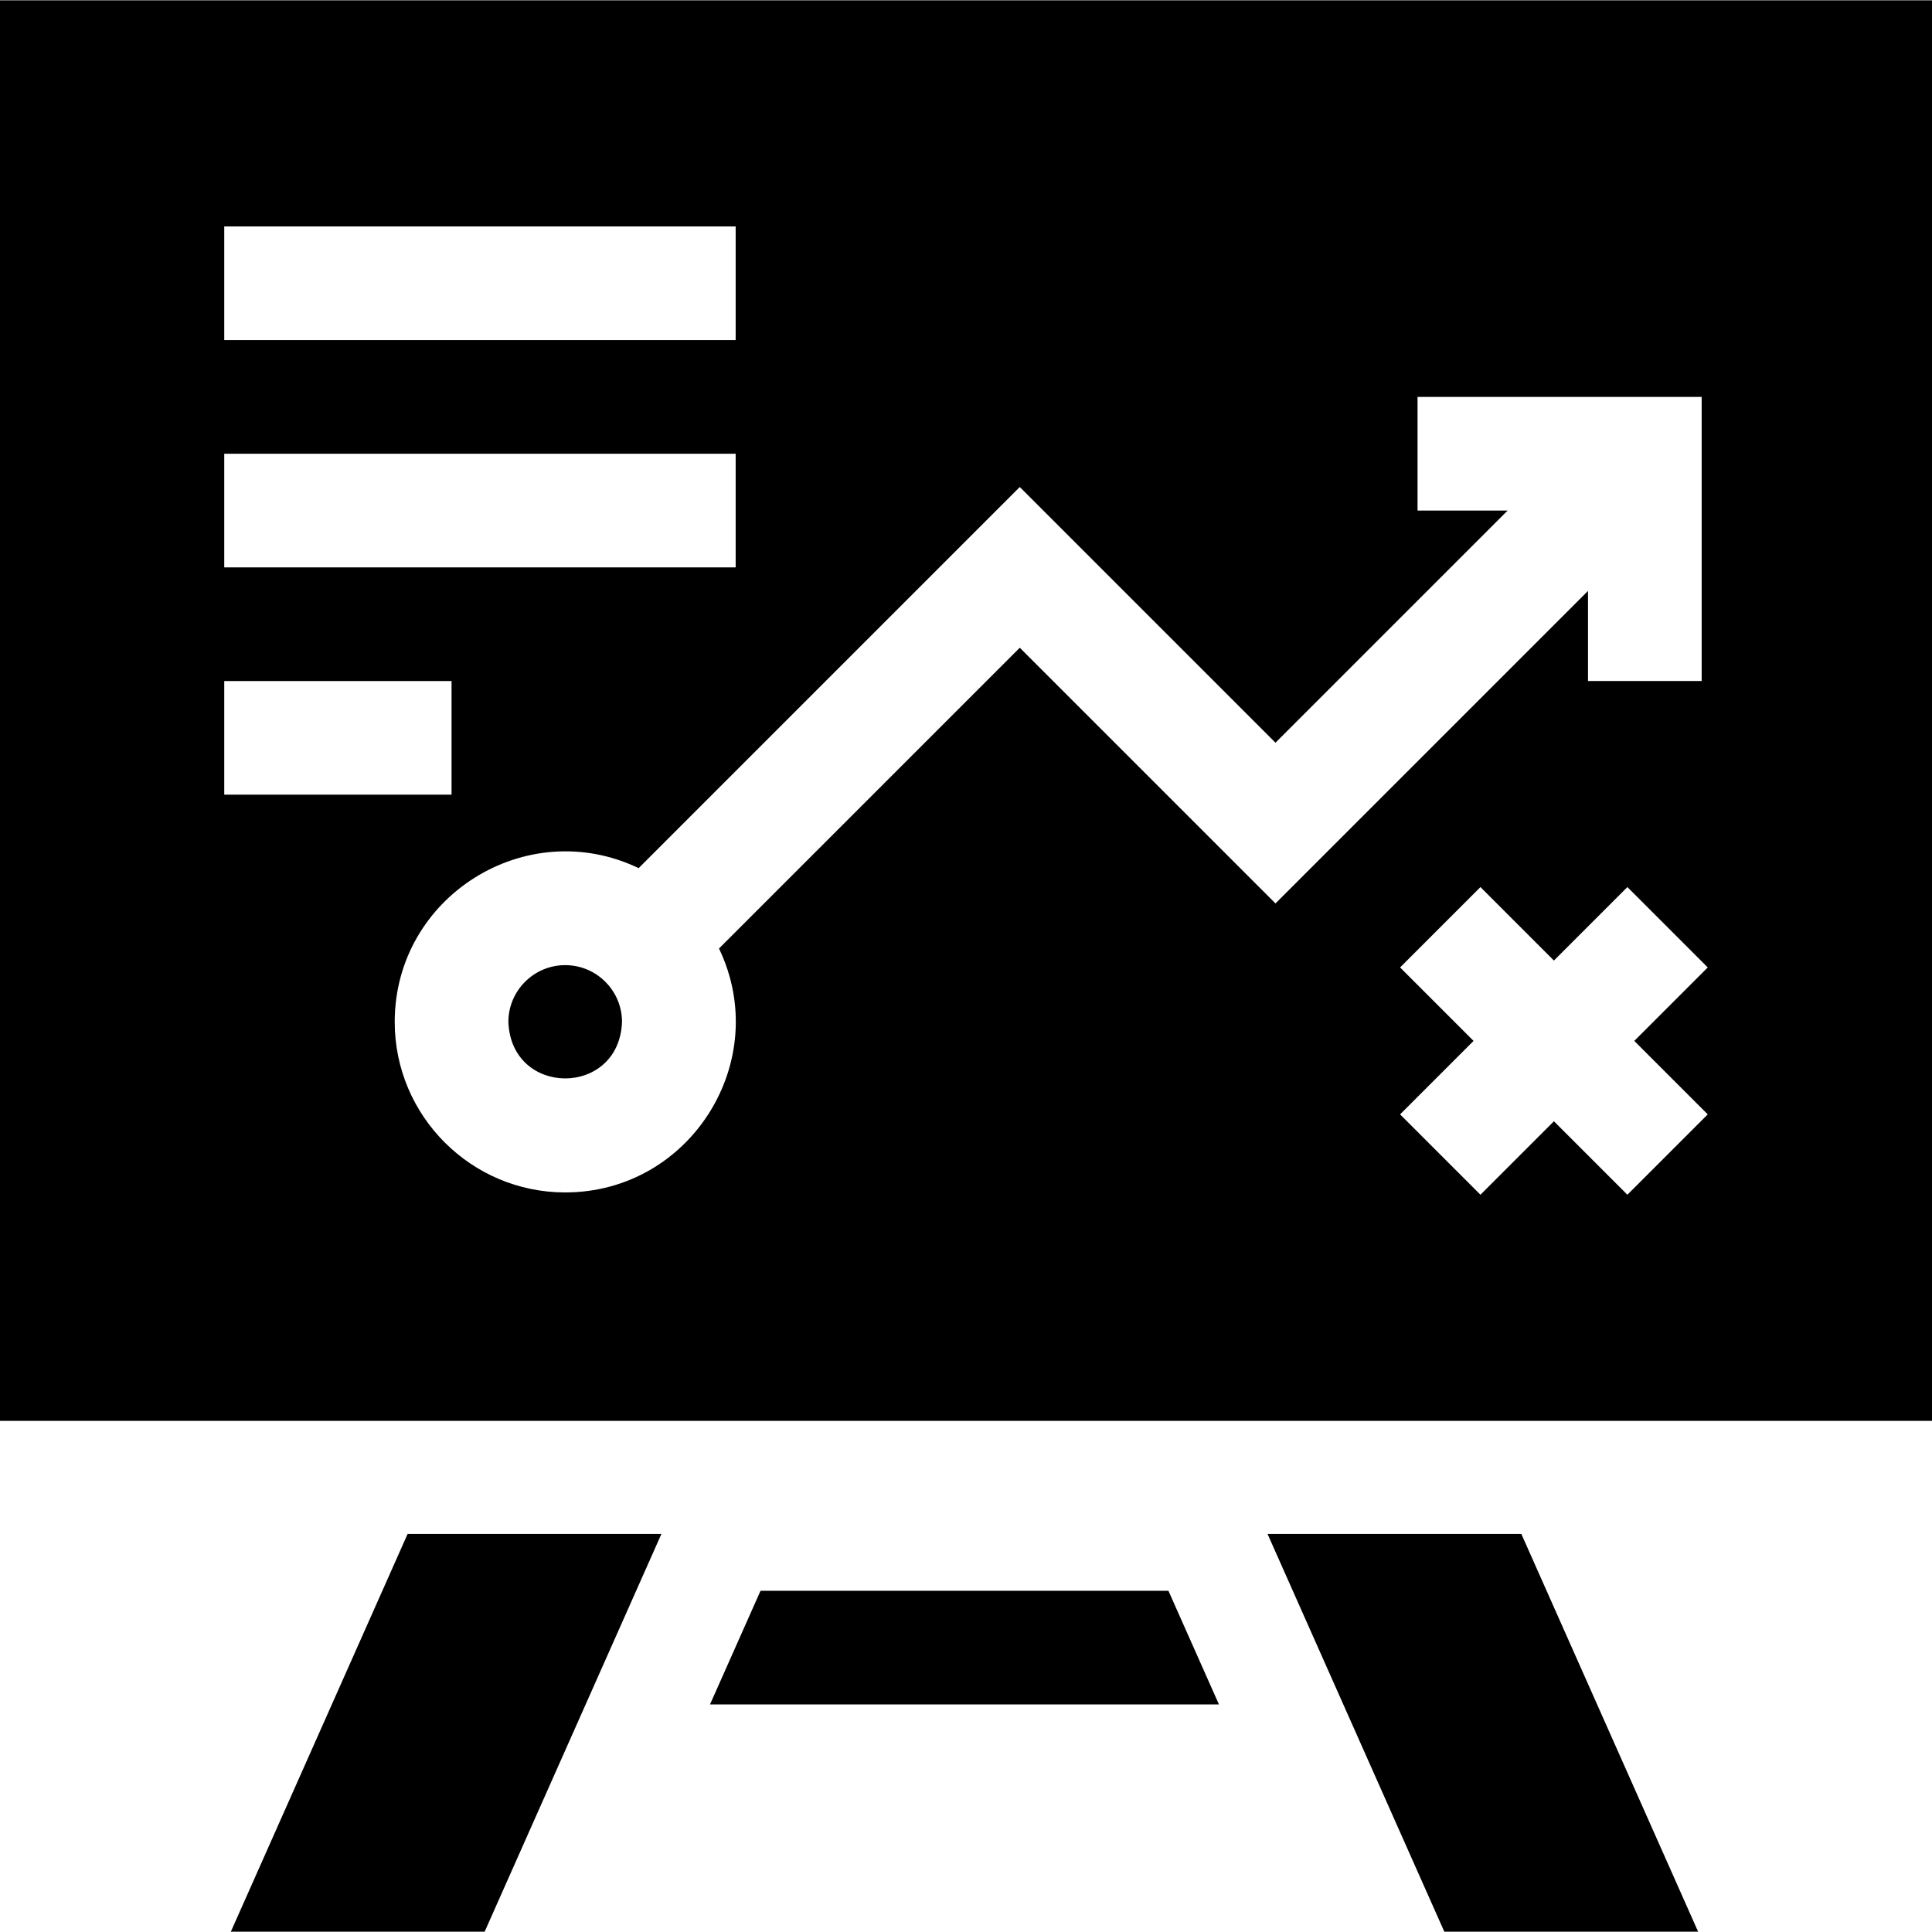
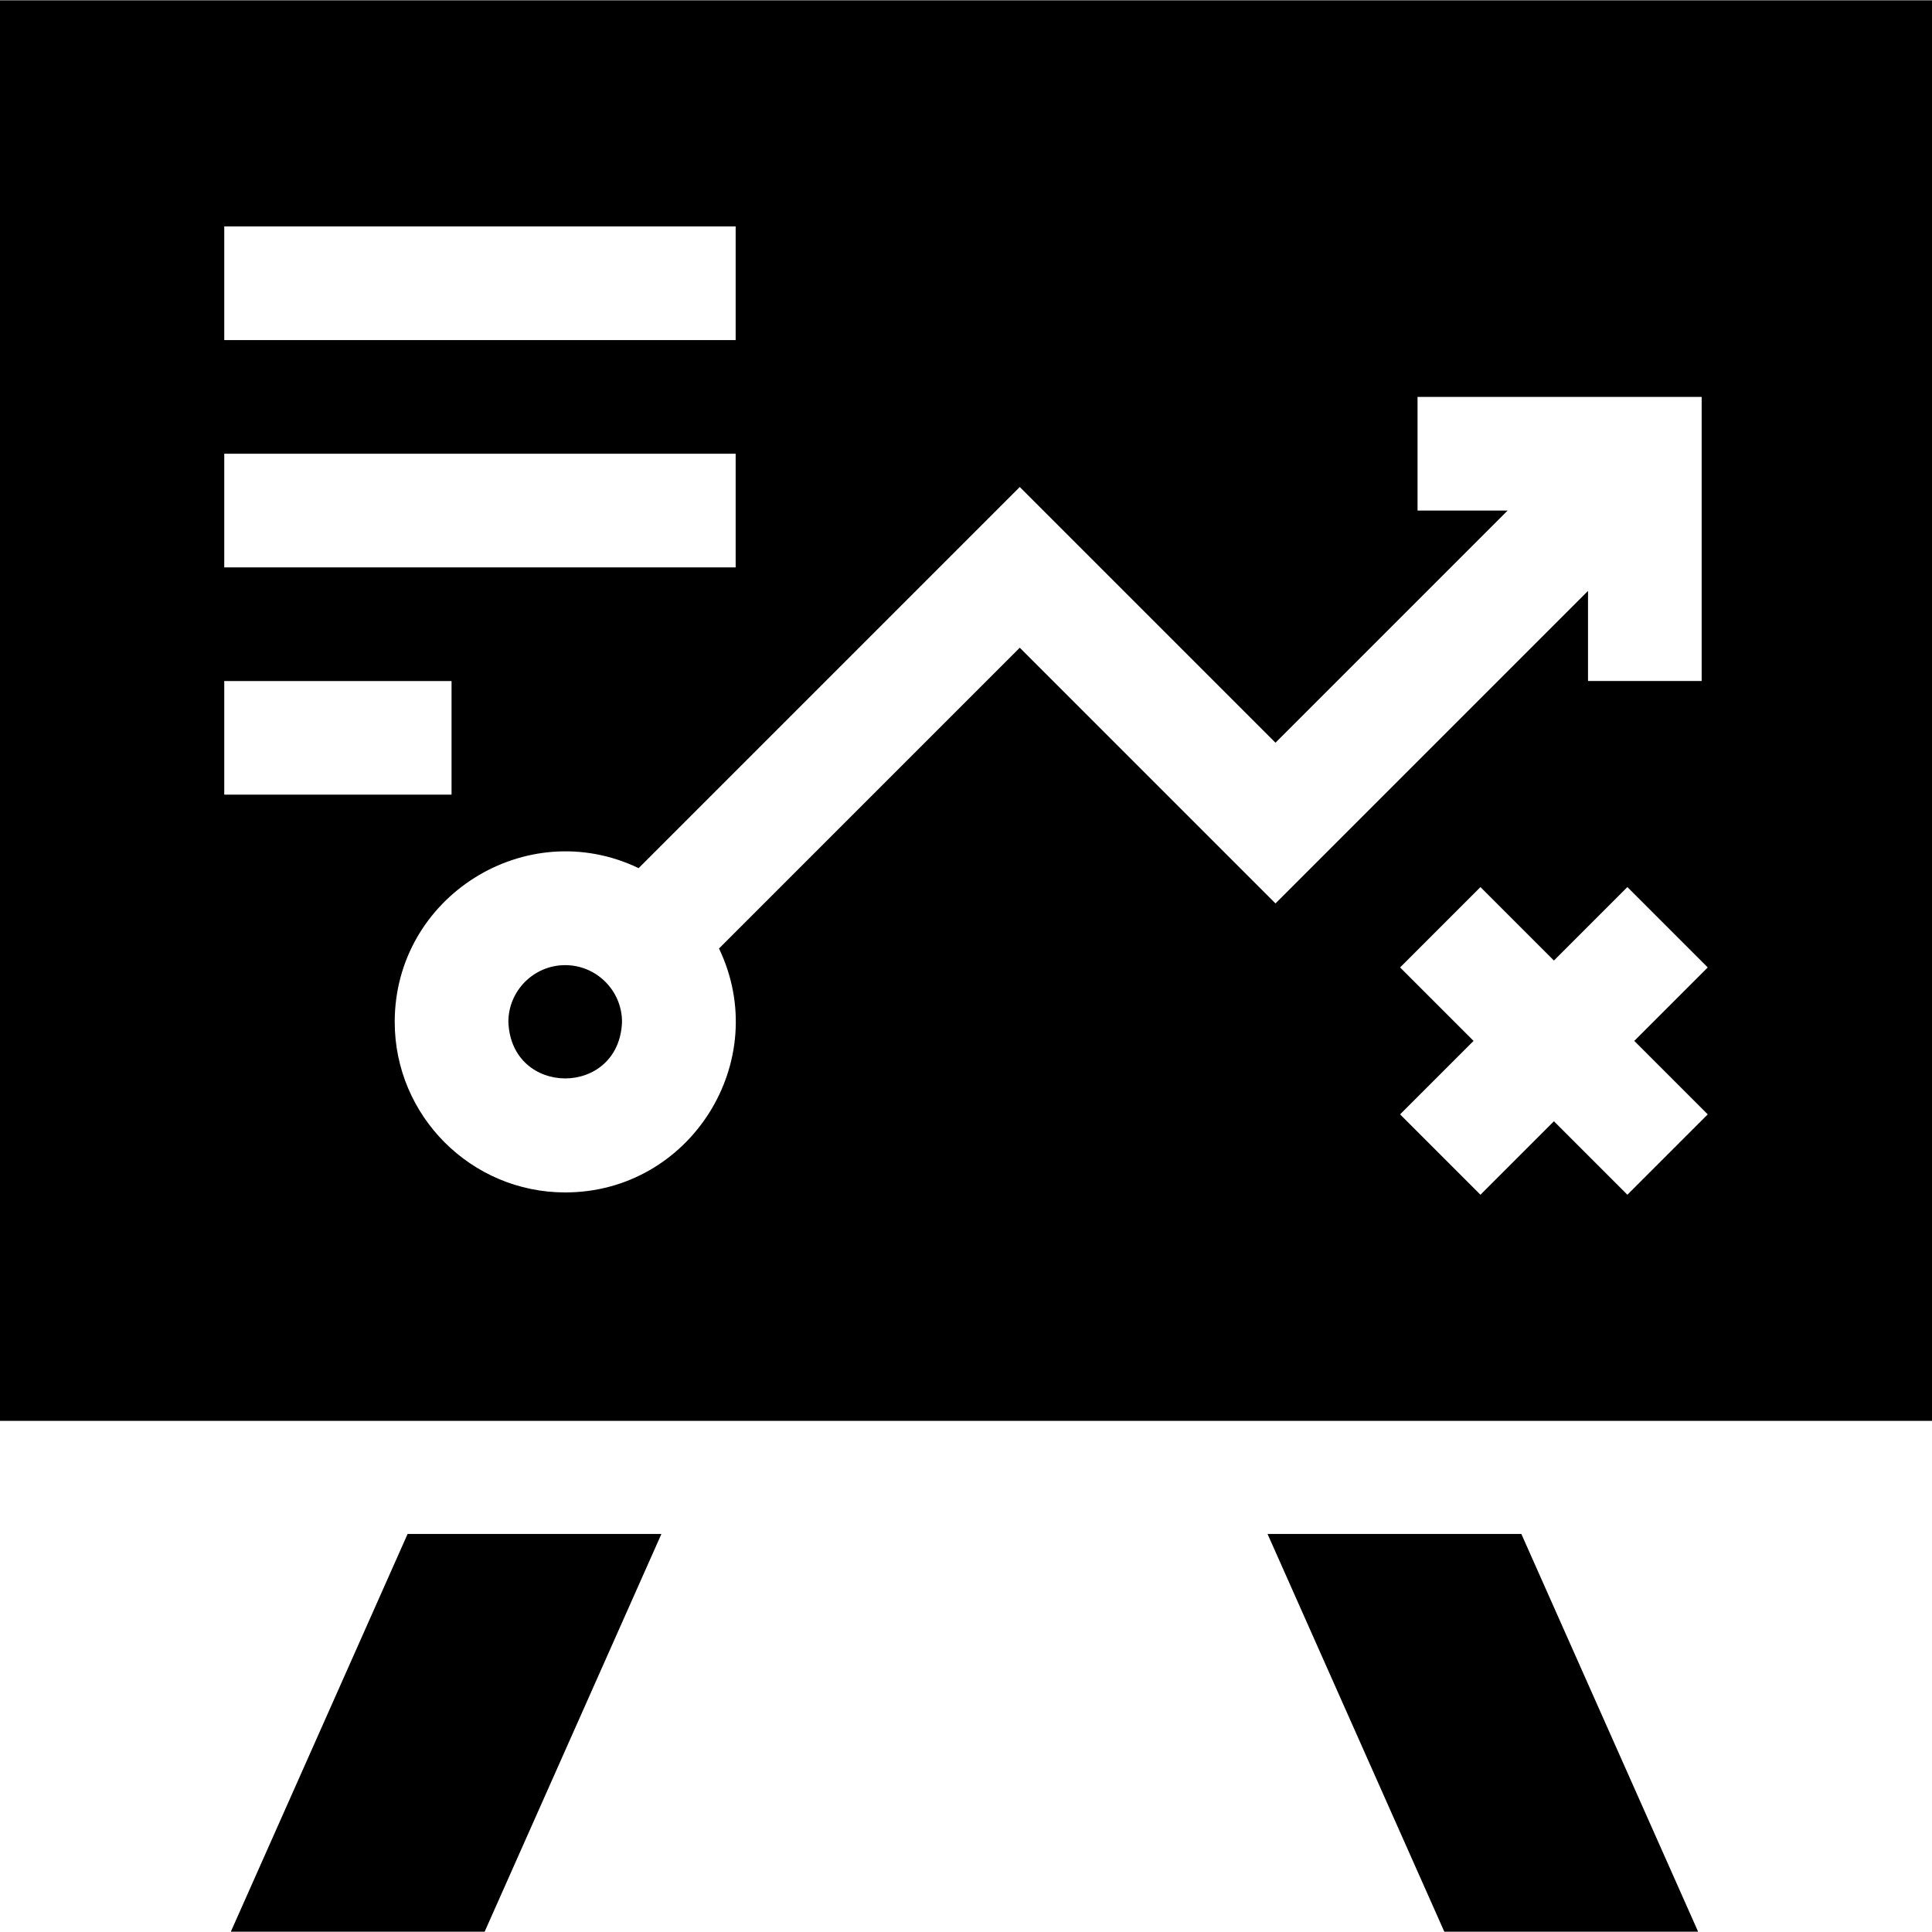
<svg xmlns="http://www.w3.org/2000/svg" id="Layer_1" enable-background="new 0 0 510 510" height="512" viewBox="0 0 510 510" width="512">
  <g>
    <g>
-       <path d="m200.762 419.924-13.334 30h134.341l-13.334-30z" />
      <path d="m149.197 254.773c-8.271 0-15 6.729-15 15 .754 19.872 29.249 19.867 30 0 0-8.272-6.729-15-15-15z" />
      <path d="m0 .076v375h510v-375h-510zm59.197 59.697h135v30h-135zm0 60h135v30h-135zm0 60h60v30h-60zm210-8.787-79.398 79.397c14.242 29.702-7.524 64.389-40.602 64.389-24.813 0-45-20.187-45-45 0-33.086 34.698-54.838 64.389-40.602l100.611-100.611 67.5 67.5 61.287-61.287h-23.787v-30h75v75h-30v-23.787l-82.5 82.5zm181.606 123.18-21.213 21.213-19.393-19.393-19.394 19.393-21.213-21.213 19.394-19.393-19.394-19.394 21.213-21.213 19.394 19.394 19.393-19.394 21.213 21.213-19.393 19.394z" />
      <path d="m60.932 509.924h67l46.666-105h-67z" />
      <path d="m334.598 404.924 46.667 105h67l-46.667-105z" />
    </g>
  </g>
</svg>